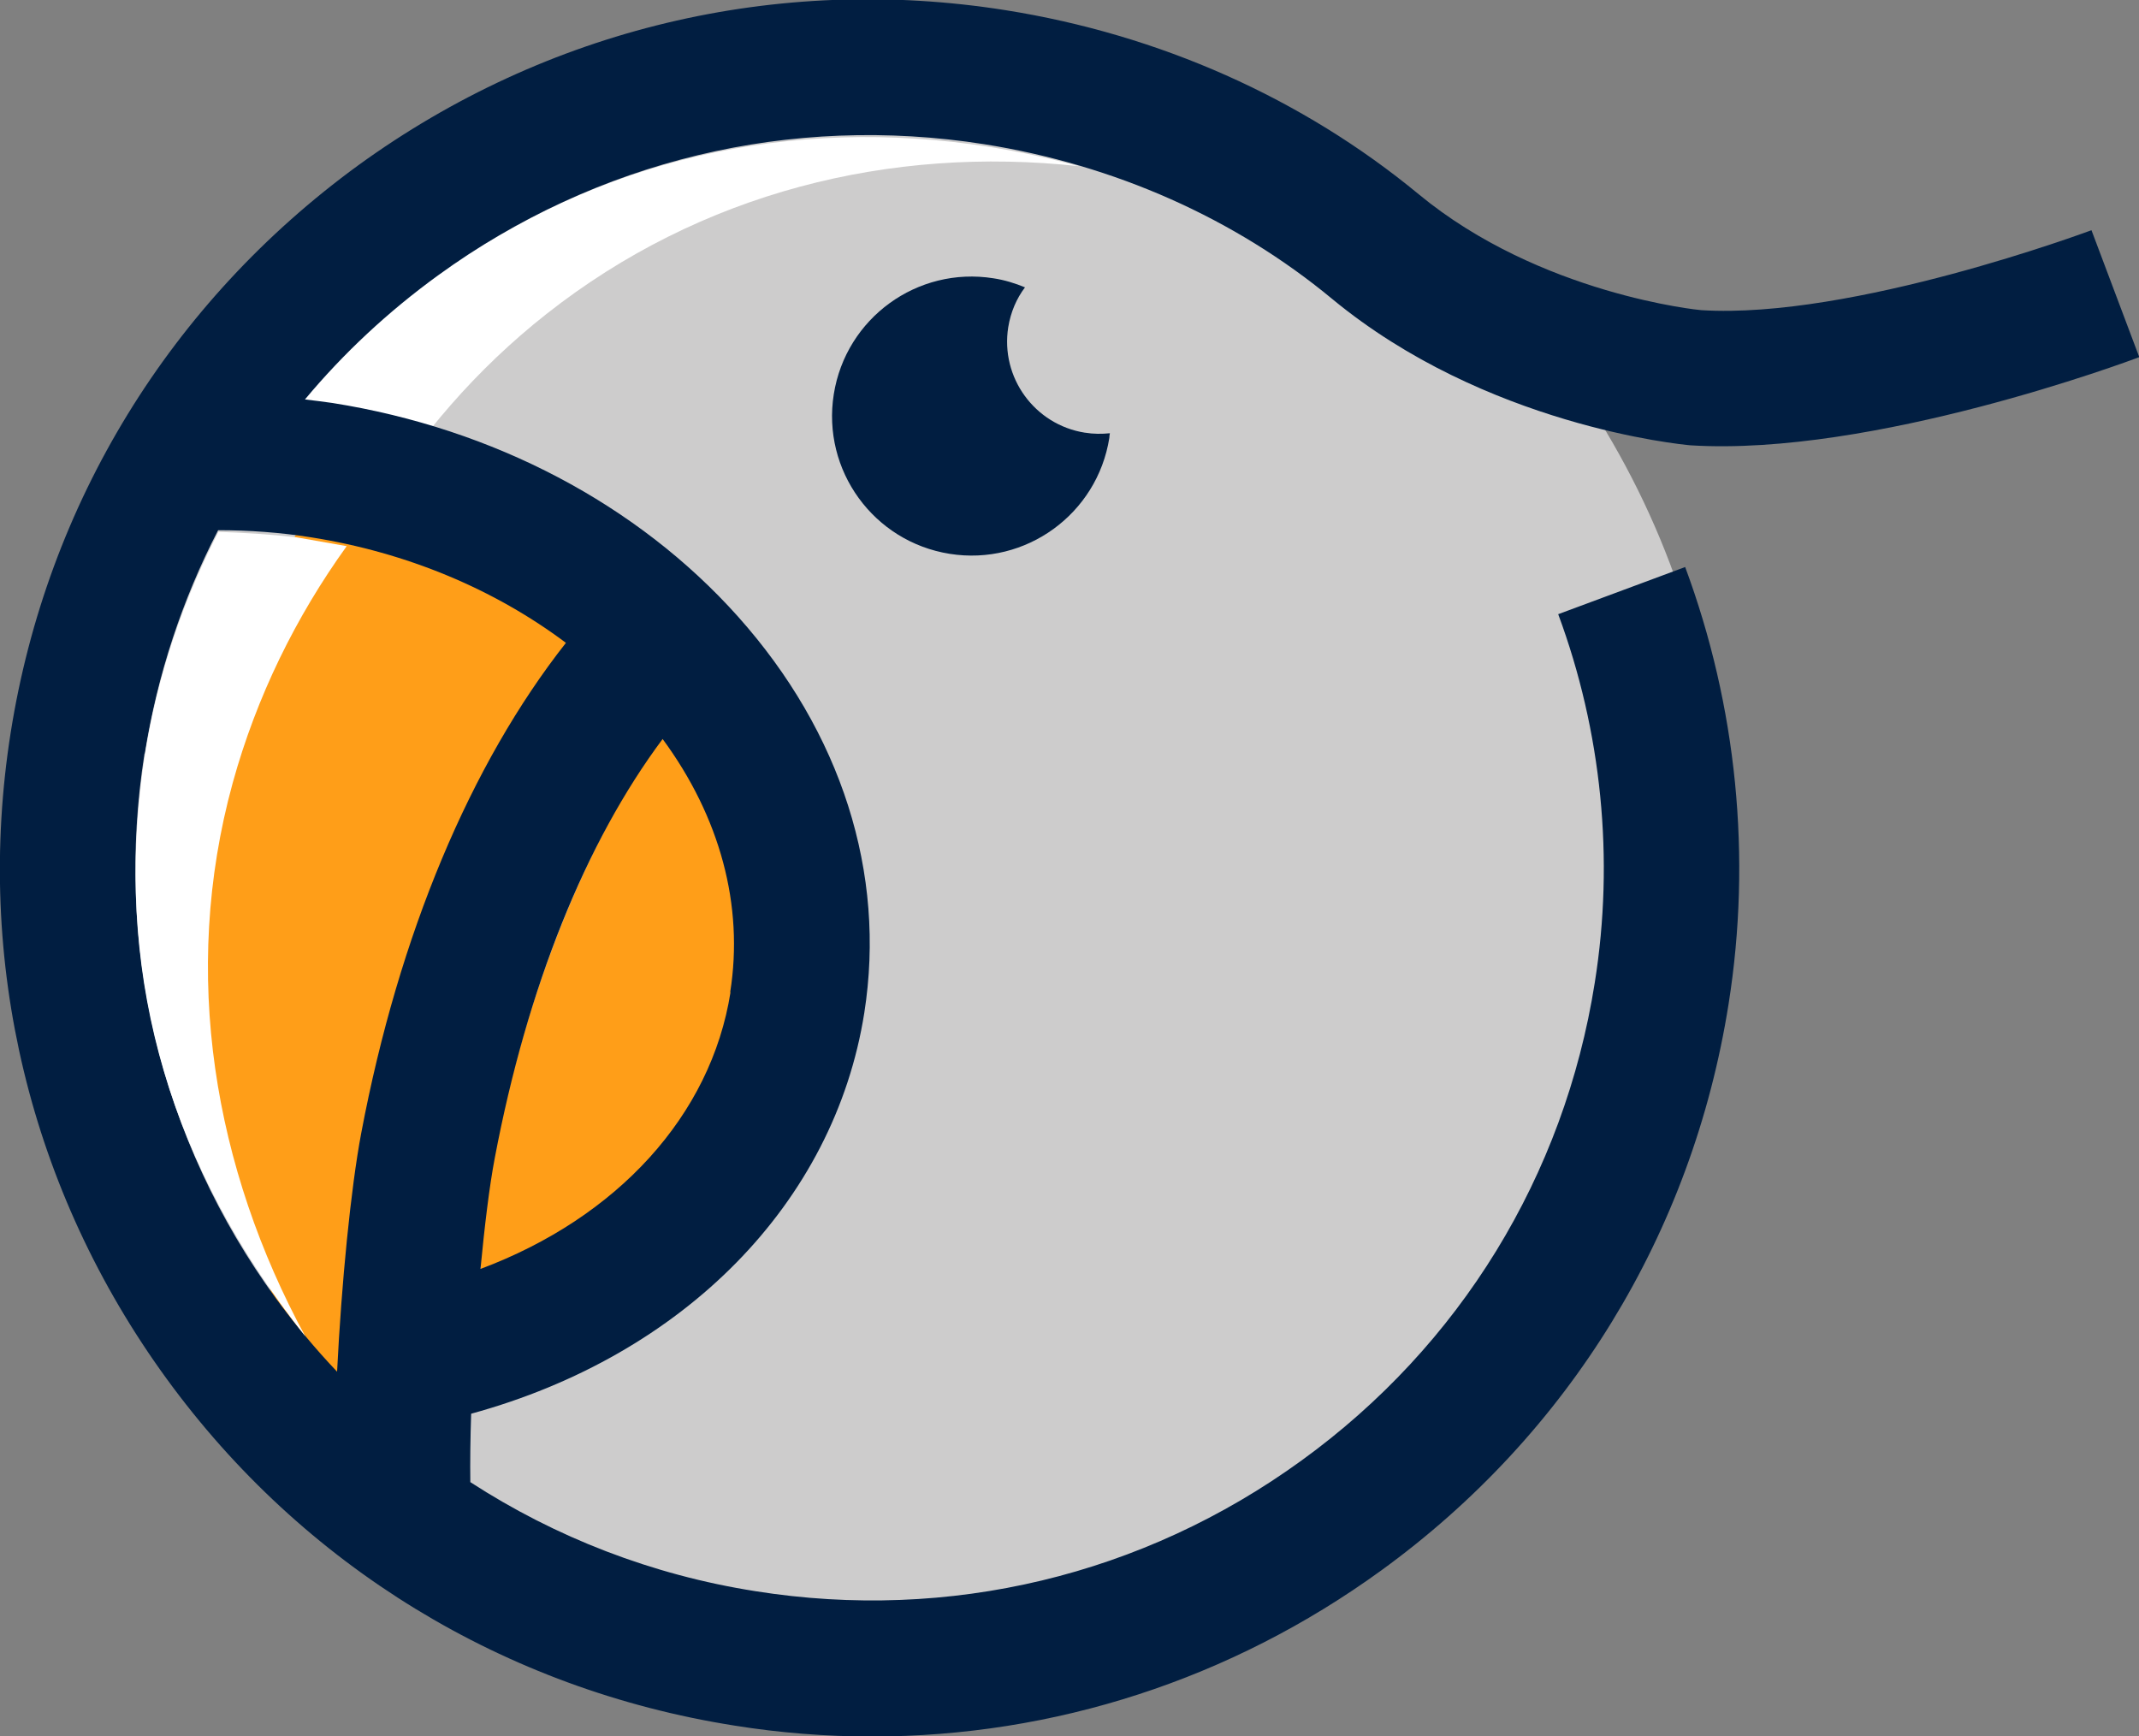
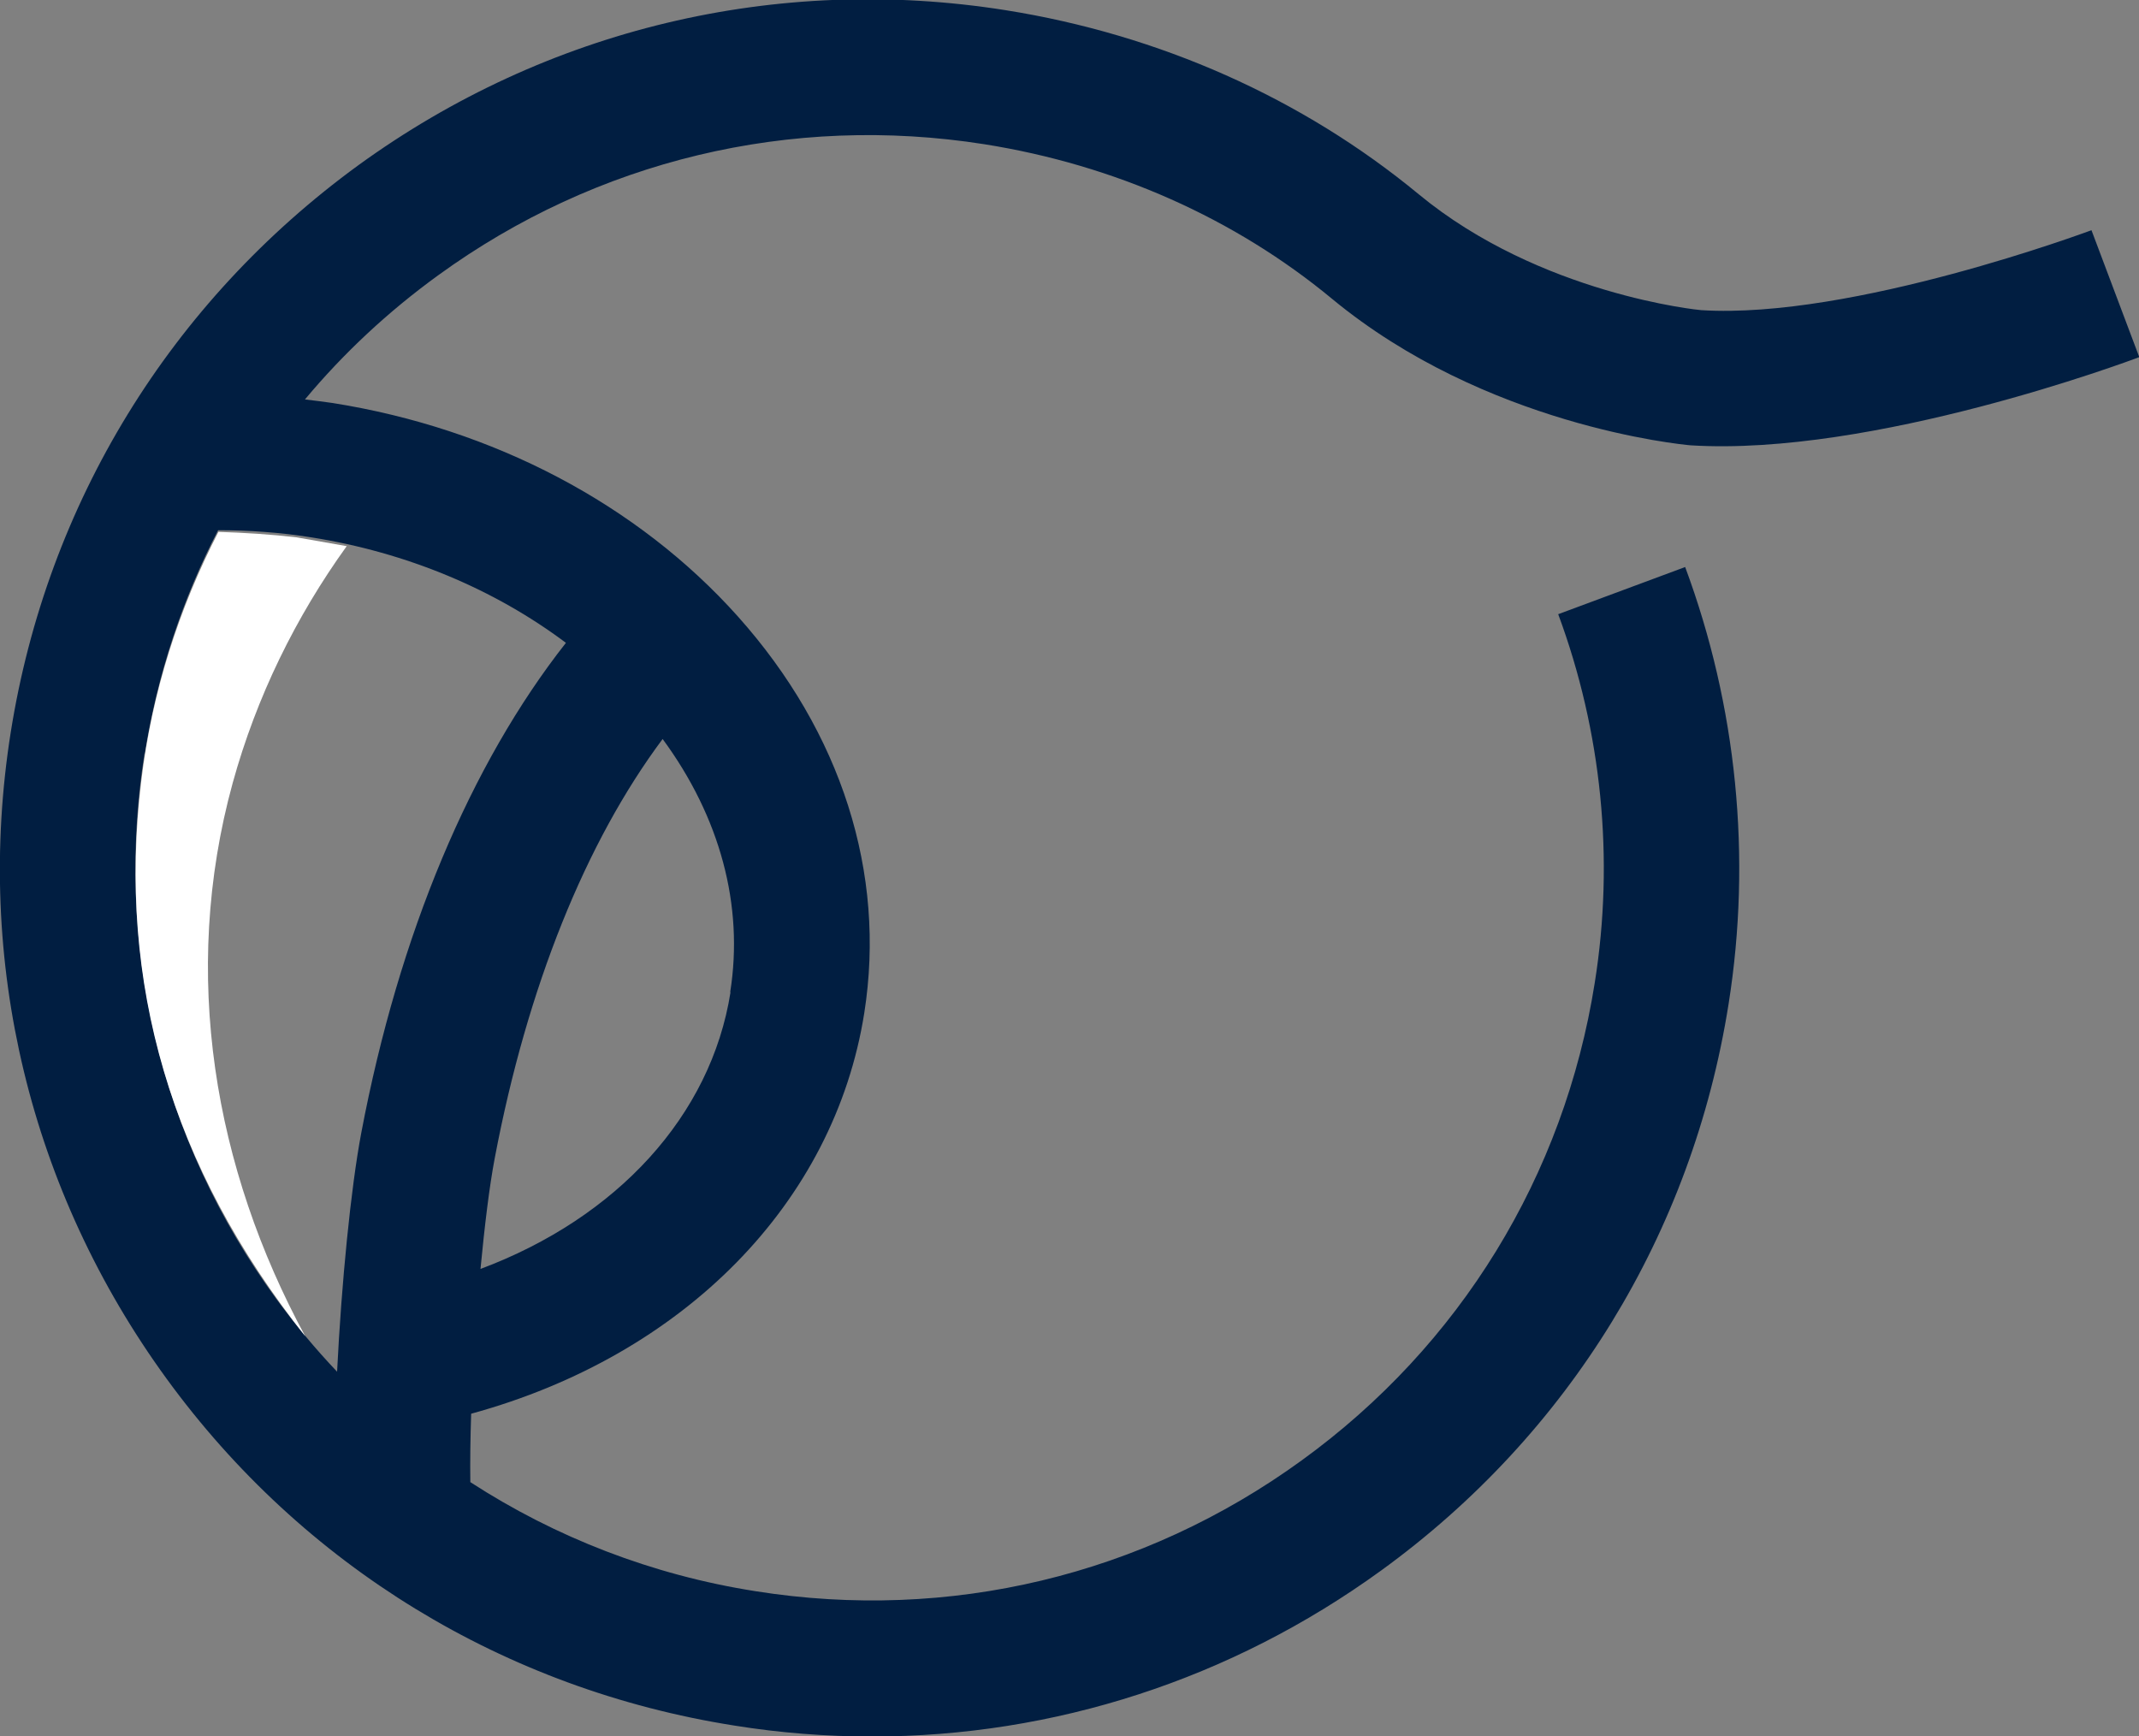
<svg xmlns="http://www.w3.org/2000/svg" id="_Слой_2" data-name="Слой 2" viewBox="0 0 77.86 63.2">
  <rect x="0" y="0" width="77.86" height="63.2" fill="#808080" stroke="none" />
  <defs>
    <style> .cls-1 { fill: #cdcccc; } .cls-1, .cls-2, .cls-3, .cls-4 { stroke-width: 0px; } .cls-2 { fill: #fff; } .cls-3 { fill: #ff9e18; } .cls-4 { fill: #011e41; } </style>
  </defs>
  <g id="txt">
    <g>
-       <circle class="cls-1" cx="32.48" cy="31.24" r="30.27" />
-       <path class="cls-3" d="m27.09,36.07c.44-3.34-.62-6.64-2.8-9.55-3.17,4.39-5.47,10.36-6.62,17.31-.14.84-.19,2.02-.17,3.36,5.32-2.36,8.97-6.36,9.59-11.12Z" />
-       <path class="cls-3" d="m21.12,23.2c-2.25-1.81-5.02-3.1-8.12-3.64-.72-.13-1.44-.2-2.17-.23-1.34,2.79-2.34,5.84-2.9,9.1-1.44,8.3.17,16.32,3.92,22.5.19-.01.37-.03.56-.05.1-2.55.3-4.98.65-6.74,1.7-8.5,4.46-15.63,8.07-20.93Z" />
-       <path class="cls-2" d="m12.62,17c-.48-.84-1.51-1.8-1.9-2.67,1.99-2.41,5-4.38,7.82-5.97,6.38-3.61,13.75-4.22,20.74-2.31-6.88-.75-13.77.95-19.39,5.38-2.55,2.01-4.64,4.44-6.28,7.14" />
+       <path class="cls-3" d="m27.09,36.07Z" />
      <g>
        <path class="cls-4" d="m56.72,22.36c1.58,4.26,2.05,8.9,1.33,13.41-1.11,7.03-4.9,13.21-10.67,17.39-5.77,4.19-12.83,5.88-19.88,4.76-3.76-.59-7.28-1.96-10.38-3.97-.01-.73,0-1.58.03-2.49,7.75-2.12,13.22-7.68,14.31-14.59.8-5.08-.83-10.21-4.6-14.43-3.65-4.08-8.89-6.84-14.75-7.77-.34-.05-.67-.09-1.01-.13,1.4-1.68,3.03-3.2,4.85-4.52,5.77-4.19,12.83-5.88,19.88-4.77,4.73.75,9.11,2.69,12.66,5.63,5.58,4.61,12.69,5.3,13.05,5.33,6.63.41,15.93-3.06,16.33-3.21l-1.74-4.62c-.09.03-8.71,3.25-14.2,2.91-.06,0-5.87-.57-10.29-4.22-4.24-3.5-9.44-5.81-15.04-6.7-8.34-1.32-16.71.68-23.55,5.64C6.2,11,1.71,18.33.39,26.66c-1.32,8.34.7,16.69,5.67,23.52,4.97,6.83,12.31,11.31,20.66,12.63,1.68.27,3.35.4,5.02.4,6.63,0,13.07-2.08,18.53-6.04,6.84-4.96,11.33-12.28,12.65-20.62.85-5.35.3-10.85-1.58-15.91l-4.63,1.72Zm-30.13,13.76c-.71,4.49-4.13,8.21-9.1,10.07.15-1.56.32-2.99.52-4.04,1.18-6.22,3.31-11.5,6.11-15.25,2.09,2.84,2.96,6.06,2.46,9.21ZM5.27,27.43c.46-2.88,1.37-5.62,2.67-8.13,1.12,0,2.26.08,3.39.26,3.48.55,6.67,1.89,9.27,3.84-3.47,4.41-6.08,10.6-7.45,17.84-.38,2.01-.72,5.47-.88,8.69-.79-.83-1.53-1.72-2.22-2.66-4.2-5.76-5.9-12.8-4.79-19.84Z" />
-         <path class="cls-4" d="m39.49,15.75c-1.83-.29-3.08-2.01-2.79-3.84.09-.55.3-1.04.61-1.45-.36-.15-.75-.27-1.15-.33-2.77-.44-5.37,1.45-5.81,4.22-.44,2.77,1.45,5.37,4.22,5.81,2.77.44,5.37-1.45,5.81-4.22,0-.06.01-.11.02-.17-.29.03-.6.03-.9-.02Z" />
      </g>
      <path class="cls-2" d="m10.8,19.56c-.95-.11-1.91-.17-2.85-.2-1.44,2.79-2.42,5.83-2.81,9.08-.88,7.34,1.08,14.03,5.97,20.2-3.31-6.1-4.55-13.19-2.64-20.14.87-3.15,2.3-6.05,4.15-8.62" />
    </g>
  </g>
</svg>